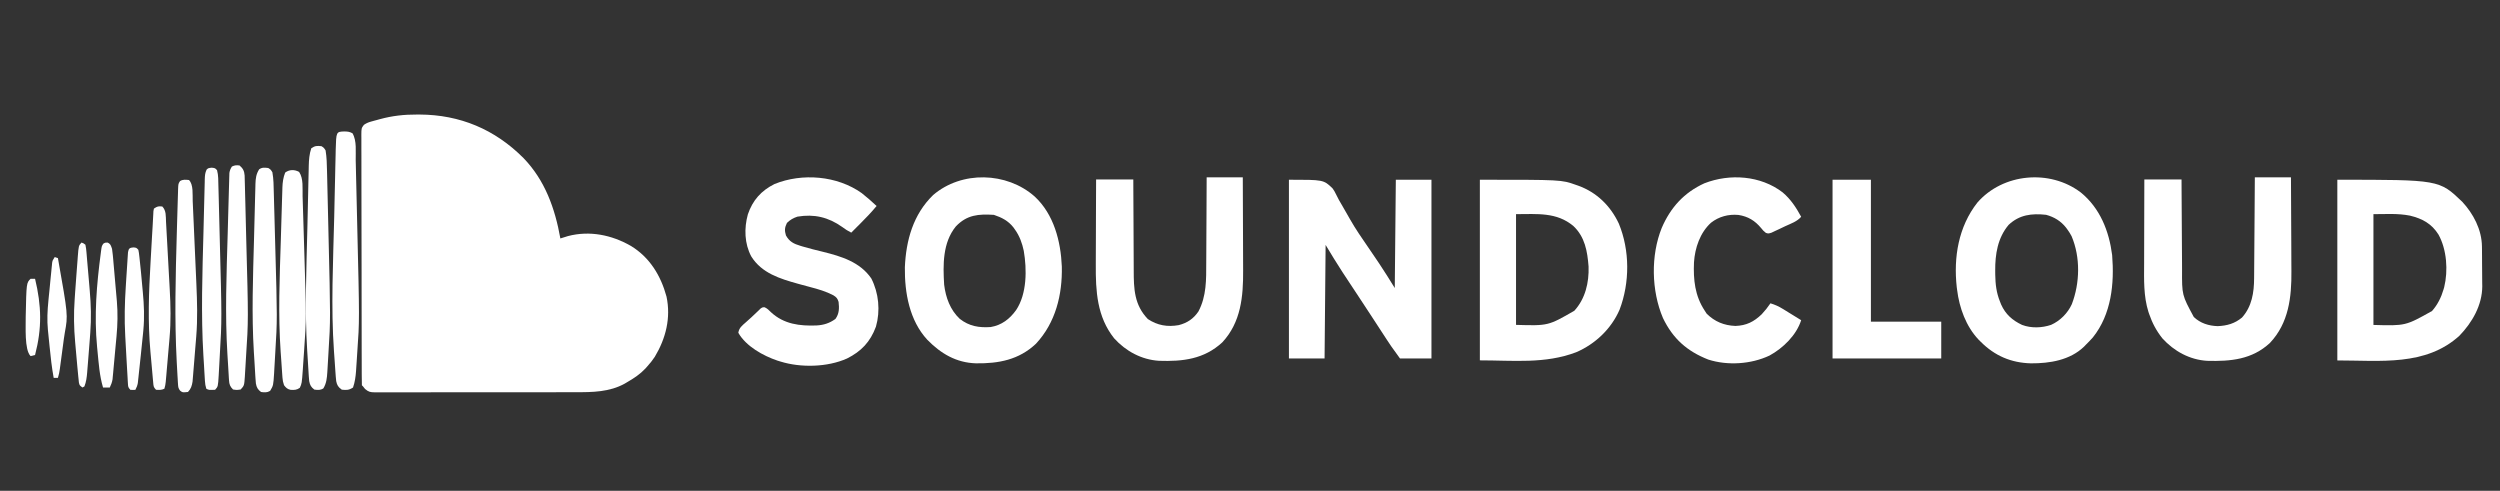
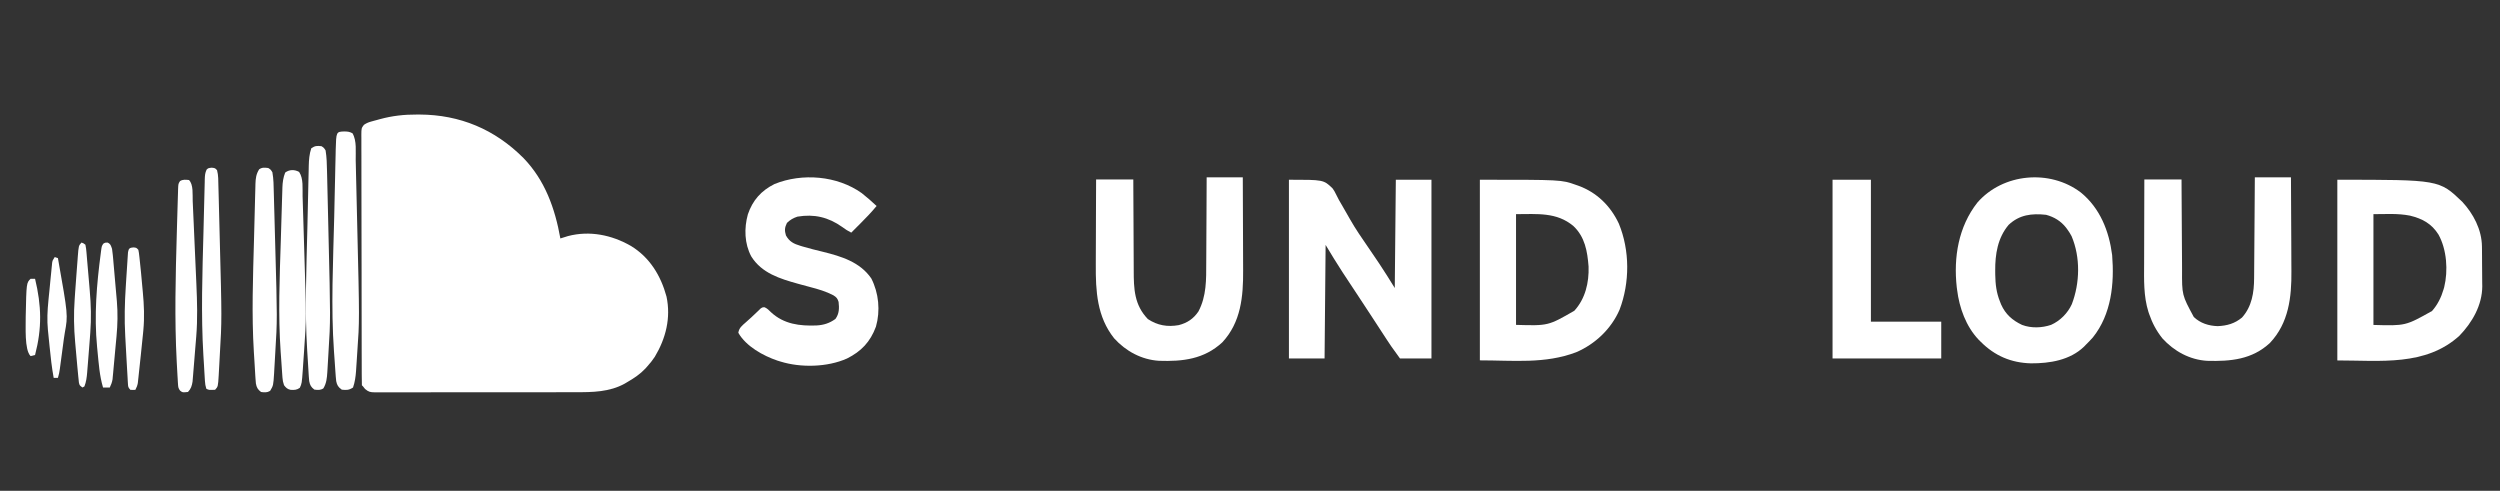
<svg xmlns="http://www.w3.org/2000/svg" width="163" height="32" viewBox="0 0 163 32" fill="none">
  <rect x="0" y="0" width="163" height="32" fill="#333333" stroke="none" />
  <path d="M27.199 7.468C27.274 7.468 27.274 7.468 27.352 7.468C29.994 7.479 32.264 8.434 34.13 10.304C35.538 11.76 36.188 13.595 36.536 15.548C36.58 15.534 36.625 15.519 36.67 15.505C36.73 15.486 36.79 15.468 36.852 15.449C36.91 15.43 36.969 15.412 37.029 15.393C38.445 15.023 39.873 15.315 41.12 16.026C42.361 16.772 43.087 17.975 43.456 19.336C43.751 20.725 43.413 22.063 42.694 23.262C42.547 23.484 42.39 23.684 42.21 23.881C42.148 23.952 42.148 23.952 42.084 24.024C41.733 24.397 41.339 24.66 40.895 24.915C40.842 24.946 40.789 24.978 40.734 25.011C39.741 25.563 38.626 25.575 37.521 25.571C37.373 25.572 37.225 25.572 37.078 25.573C36.681 25.574 36.284 25.574 35.887 25.574C35.555 25.573 35.223 25.574 34.891 25.574C34.108 25.575 33.325 25.575 32.542 25.574C31.735 25.573 30.927 25.574 30.12 25.576C29.425 25.578 28.73 25.578 28.036 25.578C27.621 25.578 27.207 25.578 26.793 25.579C26.404 25.58 26.015 25.58 25.627 25.578C25.484 25.578 25.341 25.578 25.199 25.579C25.004 25.58 24.81 25.579 24.615 25.578C24.558 25.578 24.502 25.579 24.444 25.58C24.145 25.575 24.044 25.561 23.805 25.364C23.736 25.278 23.736 25.278 23.665 25.19C23.642 25.167 23.62 25.145 23.596 25.121C23.589 24.906 23.586 24.692 23.586 24.477C23.586 24.408 23.585 24.34 23.585 24.269C23.584 24.038 23.584 23.806 23.584 23.575C23.583 23.41 23.583 23.245 23.582 23.08C23.581 22.583 23.58 22.086 23.58 21.589C23.579 21.355 23.579 21.121 23.579 20.887C23.578 20.11 23.577 19.333 23.576 18.556C23.576 18.355 23.576 18.153 23.576 17.951C23.576 17.901 23.576 17.851 23.576 17.799C23.575 16.986 23.573 16.174 23.571 15.361C23.569 14.528 23.567 13.694 23.567 12.86C23.567 12.392 23.567 11.924 23.565 11.455C23.563 11.015 23.563 10.574 23.564 10.134C23.564 9.972 23.563 9.81 23.562 9.648C23.561 9.428 23.561 9.207 23.562 8.987C23.562 8.922 23.561 8.858 23.56 8.791C23.564 8.358 23.564 8.358 23.727 8.14C23.882 8.034 24.009 7.978 24.191 7.928C24.252 7.911 24.314 7.894 24.377 7.876C24.44 7.859 24.504 7.843 24.569 7.825C24.631 7.808 24.693 7.791 24.756 7.773C25.576 7.548 26.35 7.464 27.199 7.468Z" fill="white" />
  <path d="M84.038 11.719C86.293 11.719 86.293 11.719 86.877 12.275C87.01 12.468 87.01 12.468 87.095 12.642C87.146 12.74 87.146 12.74 87.197 12.84C87.231 12.907 87.266 12.974 87.301 13.043C87.379 13.18 87.458 13.316 87.538 13.451C87.704 13.734 87.866 14.018 88.026 14.304C88.387 14.941 88.803 15.539 89.217 16.141C89.422 16.439 89.624 16.738 89.826 17.037C89.859 17.087 89.893 17.136 89.927 17.187C90.28 17.709 90.605 18.244 90.939 18.78C90.962 16.45 90.984 14.12 91.008 11.719C91.774 11.719 92.541 11.719 93.331 11.719C93.331 15.565 93.331 19.411 93.331 23.374C92.654 23.374 91.978 23.374 91.281 23.374C90.654 22.508 90.654 22.508 90.407 22.127C90.364 22.061 90.364 22.061 90.32 21.994C90.226 21.85 90.132 21.705 90.038 21.561C89.9 21.348 89.761 21.136 89.622 20.923C89.586 20.867 89.549 20.812 89.512 20.754C89.225 20.314 88.936 19.874 88.646 19.435C88.558 19.302 88.47 19.168 88.382 19.034C88.253 18.839 88.124 18.644 87.995 18.449C87.874 18.266 87.754 18.083 87.633 17.899C87.599 17.847 87.564 17.795 87.529 17.742C87.146 17.16 86.793 16.565 86.43 15.969C86.407 18.413 86.385 20.856 86.362 23.374C85.595 23.374 84.828 23.374 84.038 23.374C84.038 19.527 84.038 15.681 84.038 11.719Z" fill="white" />
  <path d="M96.487 11.719C101.807 11.719 101.807 11.719 102.745 12.052C102.798 12.07 102.851 12.089 102.906 12.108C104.104 12.541 105.003 13.419 105.547 14.577C106.269 16.325 106.268 18.428 105.597 20.19C105.057 21.441 104.006 22.434 102.77 22.965C100.733 23.738 98.679 23.495 96.487 23.495C96.487 19.609 96.487 15.723 96.487 11.719ZM98.845 13.962C98.845 16.344 98.845 18.727 98.845 21.182C100.942 21.243 100.942 21.243 102.645 20.262C103.359 19.486 103.611 18.422 103.575 17.381C103.496 16.376 103.34 15.453 102.587 14.739C101.493 13.819 100.229 13.962 98.845 13.962Z" fill="white" />
  <path d="M152.394 11.719C159.037 11.719 159.037 11.719 160.536 13.153C161.264 13.935 161.811 14.976 161.823 16.071C161.824 16.174 161.824 16.174 161.826 16.279C161.826 16.353 161.827 16.427 161.827 16.503C161.828 16.58 161.828 16.657 161.829 16.736C161.83 16.899 161.831 17.062 161.831 17.224C161.832 17.39 161.833 17.555 161.835 17.72C161.838 17.96 161.839 18.2 161.84 18.44C161.841 18.513 161.843 18.586 161.844 18.661C161.84 19.897 161.192 21.02 160.357 21.887C158.156 23.891 155.201 23.5 152.394 23.5C152.394 19.612 152.394 15.725 152.394 11.719ZM154.748 13.963C154.748 16.346 154.748 18.73 154.748 21.186C156.839 21.246 156.839 21.246 158.569 20.276C158.924 19.876 159.17 19.386 159.318 18.872C159.332 18.823 159.346 18.775 159.361 18.726C159.626 17.641 159.532 16.278 158.993 15.3C158.545 14.579 157.925 14.251 157.129 14.059C156.327 13.903 155.588 13.963 154.748 13.963Z" fill="white" />
-   <path d="M67.459 12.811C68.71 13.97 69.163 15.727 69.231 17.378C69.272 19.222 68.822 21.044 67.541 22.415C66.43 23.463 65.106 23.708 63.633 23.689C62.344 23.649 61.344 23.056 60.459 22.152C59.293 20.888 58.979 19.091 58.997 17.427C59.073 15.664 59.539 13.982 60.839 12.718C62.699 11.123 65.639 11.203 67.459 12.811ZM62.318 14.767C61.456 15.826 61.479 17.273 61.559 18.563C61.661 19.401 61.953 20.204 62.576 20.788C63.194 21.271 63.827 21.375 64.594 21.323C65.308 21.202 65.831 20.801 66.249 20.219C66.961 19.16 66.957 17.565 66.75 16.356C66.645 15.857 66.477 15.389 66.18 14.974C66.128 14.901 66.128 14.901 66.075 14.826C65.734 14.394 65.316 14.18 64.8 14.008C63.799 13.946 63.042 14.002 62.318 14.767Z" fill="white" />
  <path d="M135.671 12.551C136.924 13.574 137.511 15.065 137.712 16.632C137.862 18.487 137.664 20.49 136.458 21.996C136.307 22.167 136.151 22.329 135.988 22.488C135.952 22.526 135.916 22.564 135.878 22.603C134.961 23.485 133.643 23.696 132.421 23.69C131.125 23.658 130.054 23.197 129.141 22.281C129.096 22.238 129.052 22.194 129.006 22.148C128.184 21.281 127.747 20.07 127.604 18.902C127.596 18.843 127.588 18.785 127.58 18.724C127.364 16.781 127.689 14.783 128.924 13.209C130.585 11.298 133.648 11.013 135.671 12.551ZM130.965 14.659C130.247 15.507 130.079 16.581 130.088 17.652C130.089 17.737 130.089 17.821 130.09 17.908C130.101 18.532 130.162 19.077 130.398 19.661C130.424 19.725 130.449 19.79 130.475 19.856C130.76 20.492 131.208 20.888 131.838 21.184C132.436 21.409 133.13 21.384 133.73 21.181C134.322 20.918 134.817 20.416 135.083 19.833C135.613 18.452 135.651 16.774 135.068 15.4C134.988 15.247 134.902 15.11 134.8 14.971C134.768 14.928 134.737 14.884 134.704 14.839C134.364 14.411 133.934 14.147 133.403 14.005C132.47 13.904 131.666 13.999 130.965 14.659Z" fill="white" />
  <path d="M56.186 12.592C56.522 12.856 56.842 13.138 57.154 13.431C56.822 13.834 56.465 14.204 56.096 14.573C56.038 14.63 55.981 14.688 55.922 14.747C55.782 14.887 55.642 15.027 55.502 15.168C55.287 15.062 55.105 14.943 54.913 14.799C54.015 14.161 53.081 13.94 51.993 14.125C51.723 14.213 51.514 14.333 51.309 14.534C51.16 14.834 51.145 15.028 51.244 15.35C51.469 15.758 51.753 15.896 52.186 16.027C52.233 16.042 52.279 16.056 52.327 16.07C52.767 16.202 53.212 16.309 53.657 16.418C54.852 16.714 56.075 17.083 56.809 18.155C57.296 19.11 57.408 20.26 57.111 21.299C56.745 22.29 56.152 22.912 55.222 23.376C53.95 23.945 52.21 23.984 50.892 23.574C50.826 23.554 50.76 23.534 50.692 23.513C49.766 23.2 48.642 22.583 48.139 21.698C48.183 21.378 48.391 21.225 48.621 21.021C48.661 20.985 48.702 20.948 48.743 20.911C48.824 20.837 48.906 20.764 48.988 20.691C49.09 20.598 49.19 20.502 49.29 20.406C49.343 20.356 49.396 20.305 49.451 20.253C49.497 20.208 49.543 20.163 49.591 20.116C49.722 20.031 49.722 20.031 49.859 20.036C50.032 20.117 50.134 20.221 50.268 20.357C51.114 21.14 52.143 21.261 53.238 21.22C53.707 21.193 54.088 21.073 54.47 20.795C54.72 20.453 54.723 20.094 54.676 19.684C54.608 19.461 54.534 19.376 54.339 19.255C53.849 18.998 53.351 18.854 52.818 18.715C52.641 18.668 52.463 18.619 52.286 18.571C52.2 18.547 52.114 18.524 52.026 18.5C50.854 18.173 49.665 17.812 48.984 16.721C48.535 15.886 48.511 14.881 48.76 13.979C49.069 13.061 49.631 12.43 50.499 11.998C52.301 11.266 54.589 11.452 56.186 12.592Z" fill="white" />
  <path d="M78.674 11.562C79.451 11.562 80.229 11.562 81.03 11.562C81.035 12.534 81.038 13.505 81.041 14.477C81.042 14.928 81.043 15.379 81.046 15.83C81.048 16.267 81.049 16.703 81.05 17.139C81.05 17.304 81.051 17.47 81.052 17.636C81.063 19.33 80.913 21.011 79.696 22.319C78.508 23.421 77.112 23.576 75.566 23.524C74.431 23.455 73.399 22.896 72.644 22.06C71.521 20.654 71.434 18.974 71.446 17.251C71.446 17.09 71.447 16.93 71.447 16.769C71.448 16.349 71.45 15.93 71.452 15.51C71.454 15.08 71.455 14.651 71.456 14.221C71.458 13.381 71.462 12.541 71.466 11.701C72.267 11.701 73.067 11.701 73.892 11.701C73.892 11.92 73.893 12.139 73.894 12.365C73.896 13.091 73.9 13.818 73.905 14.545C73.907 14.985 73.91 15.425 73.911 15.865C73.912 16.291 73.914 16.716 73.917 17.142C73.918 17.303 73.919 17.465 73.919 17.627C73.92 18.843 73.953 19.878 74.841 20.804C75.469 21.218 76.112 21.328 76.851 21.199C77.408 21.057 77.815 20.784 78.137 20.308C78.67 19.303 78.646 18.226 78.647 17.12C78.648 16.959 78.649 16.798 78.65 16.637C78.653 16.217 78.654 15.797 78.656 15.377C78.657 14.947 78.66 14.516 78.663 14.086C78.668 13.245 78.671 12.404 78.674 11.562Z" fill="white" />
  <path d="M147.015 11.562C147.793 11.562 148.57 11.562 149.371 11.562C149.377 12.541 149.382 13.519 149.385 14.497C149.386 14.952 149.388 15.406 149.392 15.861C149.395 16.3 149.396 16.739 149.397 17.179C149.397 17.346 149.398 17.512 149.4 17.679C149.415 19.375 149.226 21.059 148.003 22.356C146.838 23.442 145.439 23.568 143.914 23.526C142.777 23.464 141.745 22.897 140.989 22.063C140.6 21.574 140.33 21.068 140.127 20.478C140.111 20.431 140.094 20.384 140.078 20.336C139.753 19.306 139.792 18.224 139.797 17.158C139.798 17 139.798 16.842 139.798 16.684C139.799 16.272 139.8 15.859 139.801 15.446C139.803 15.024 139.804 14.602 139.804 14.179C139.806 13.353 139.808 12.527 139.811 11.701C140.611 11.701 141.411 11.701 142.236 11.701C142.237 11.918 142.238 12.136 142.239 12.36C142.242 13.08 142.247 13.801 142.252 14.522C142.255 14.959 142.258 15.395 142.26 15.832C142.261 16.254 142.264 16.676 142.268 17.098C142.269 17.258 142.27 17.419 142.27 17.579C142.262 19.237 142.262 19.237 143.036 20.668C143.462 21.076 144.014 21.247 144.595 21.264C145.199 21.239 145.707 21.096 146.177 20.705C146.825 19.987 146.966 19.065 146.968 18.134C146.969 18.063 146.97 17.991 146.97 17.918C146.972 17.684 146.974 17.45 146.975 17.216C146.976 17.053 146.977 16.889 146.979 16.726C146.982 16.299 146.985 15.871 146.988 15.443C146.991 15.006 146.994 14.569 146.998 14.132C147.004 13.275 147.01 12.419 147.015 11.562Z" fill="white" />
-   <path d="M116.225 12.541C116.76 12.995 117.103 13.522 117.436 14.134C117.171 14.444 116.765 14.578 116.402 14.746C116.266 14.809 116.131 14.874 115.996 14.94C115.91 14.98 115.824 15.02 115.737 15.06C115.659 15.097 115.581 15.134 115.5 15.172C115.294 15.235 115.294 15.235 115.135 15.184C115.009 15.091 114.923 14.998 114.828 14.874C114.422 14.385 113.977 14.113 113.347 14.014C112.697 13.954 112.072 14.12 111.559 14.521C110.844 15.17 110.51 16.16 110.448 17.104C110.4 18.239 110.507 19.289 111.149 20.257C111.19 20.321 111.231 20.385 111.274 20.451C111.799 20.973 112.411 21.221 113.148 21.251C113.863 21.227 114.352 20.981 114.863 20.491C115.074 20.266 115.261 20.031 115.433 19.776C115.728 19.864 115.973 19.976 116.235 20.137C116.306 20.18 116.376 20.224 116.449 20.268C116.521 20.313 116.593 20.357 116.668 20.404C116.742 20.449 116.816 20.494 116.892 20.541C117.073 20.652 117.255 20.764 117.436 20.877C117.129 21.849 116.254 22.703 115.37 23.183C114.176 23.748 112.642 23.849 111.38 23.444C109.993 22.899 109.071 22.08 108.424 20.734C107.668 18.956 107.622 16.653 108.345 14.861C108.917 13.532 109.798 12.556 111.127 11.95C112.788 11.303 114.794 11.444 116.225 12.541Z" fill="white" />
  <path d="M119.482 11.719C120.307 11.719 121.133 11.719 121.983 11.719C121.983 14.773 121.983 17.827 121.983 20.974C123.497 20.974 125.01 20.974 126.569 20.974C126.569 21.766 126.569 22.558 126.569 23.374C124.23 23.374 121.892 23.374 119.482 23.374C119.482 19.527 119.482 15.681 119.482 11.719Z" fill="white" />
  <path d="M22.455 8.571C22.678 8.576 22.782 8.585 22.981 8.688C23.276 9.177 23.18 9.911 23.192 10.459C23.195 10.59 23.195 10.59 23.199 10.724C23.204 10.962 23.21 11.2 23.215 11.438C23.221 11.691 23.227 11.943 23.233 12.195C23.243 12.621 23.253 13.046 23.263 13.472C23.273 13.903 23.283 14.335 23.293 14.767C23.441 20.895 23.441 20.895 23.297 22.925C23.282 23.143 23.268 23.361 23.255 23.579C23.245 23.721 23.235 23.863 23.226 24.004C23.22 24.1 23.22 24.1 23.214 24.197C23.186 24.569 23.14 24.913 23.017 25.268C22.745 25.44 22.608 25.439 22.286 25.407C22.052 25.243 21.976 25.117 21.921 24.853C21.909 24.755 21.899 24.657 21.892 24.558C21.888 24.5 21.883 24.441 21.879 24.381C21.874 24.318 21.87 24.255 21.865 24.189C21.861 24.121 21.856 24.054 21.851 23.984C21.841 23.838 21.831 23.693 21.821 23.547C21.807 23.337 21.791 23.127 21.776 22.916C21.571 20 21.722 17.06 21.791 14.14C21.801 13.71 21.81 13.279 21.819 12.848C21.828 12.427 21.838 12.005 21.848 11.584C21.854 11.335 21.859 11.086 21.864 10.837C21.87 10.562 21.877 10.287 21.884 10.012C21.885 9.931 21.887 9.85 21.888 9.766C21.921 8.587 21.921 8.587 22.455 8.571Z" fill="white" />
  <path d="M20.962 9.532C21.12 9.636 21.12 9.636 21.229 9.808C21.303 10.26 21.312 10.712 21.322 11.17C21.325 11.289 21.325 11.289 21.328 11.411C21.334 11.674 21.34 11.938 21.346 12.201C21.349 12.339 21.353 12.477 21.356 12.616C21.366 13.052 21.377 13.488 21.387 13.924C21.395 14.319 21.405 14.714 21.414 15.108C21.552 20.833 21.552 20.833 21.418 22.963C21.404 23.187 21.391 23.411 21.379 23.635C21.37 23.78 21.361 23.925 21.353 24.07C21.347 24.168 21.347 24.168 21.341 24.269C21.317 24.647 21.284 24.995 21.083 25.323C20.883 25.451 20.723 25.43 20.494 25.401C20.28 25.238 20.211 25.112 20.16 24.849C20.149 24.747 20.141 24.644 20.134 24.541C20.13 24.48 20.126 24.42 20.122 24.357C20.118 24.291 20.114 24.225 20.11 24.157C20.105 24.087 20.101 24.017 20.097 23.945C20.087 23.794 20.078 23.644 20.07 23.494C20.056 23.275 20.042 23.056 20.028 22.836C19.863 20.18 19.98 17.511 20.041 14.853C20.051 14.454 20.059 14.056 20.068 13.658C20.076 13.269 20.085 12.88 20.094 12.491C20.099 12.26 20.104 12.03 20.109 11.8C20.114 11.545 20.12 11.291 20.127 11.036C20.128 10.961 20.129 10.887 20.131 10.81C20.142 10.41 20.168 10.05 20.294 9.67C20.542 9.499 20.668 9.5 20.962 9.532Z" fill="white" />
  <path d="M17.49 10.955C17.649 11.054 17.649 11.054 17.759 11.231C17.842 11.669 17.84 12.126 17.852 12.571C17.855 12.675 17.855 12.675 17.858 12.781C17.864 13.009 17.87 13.238 17.876 13.466C17.881 13.627 17.885 13.788 17.89 13.949C17.899 14.287 17.908 14.624 17.917 14.962C17.926 15.305 17.935 15.647 17.945 15.99C18.08 20.833 18.08 20.833 17.948 22.987C17.934 23.218 17.922 23.448 17.909 23.679C17.9 23.828 17.892 23.977 17.883 24.127C17.877 24.228 17.877 24.228 17.872 24.332C17.821 25.135 17.821 25.135 17.612 25.485C17.409 25.607 17.248 25.587 17.02 25.558C16.805 25.395 16.735 25.27 16.685 25.007C16.674 24.903 16.665 24.798 16.659 24.694C16.655 24.632 16.651 24.57 16.646 24.506C16.642 24.438 16.638 24.371 16.634 24.301C16.628 24.194 16.628 24.194 16.621 24.085C16.612 23.932 16.603 23.779 16.594 23.625C16.58 23.401 16.566 23.177 16.552 22.953C16.402 20.503 16.495 18.046 16.562 15.594C16.574 15.167 16.584 14.739 16.595 14.312C16.603 13.98 16.612 13.648 16.621 13.316C16.625 13.158 16.629 13 16.633 12.842C16.639 12.624 16.645 12.406 16.651 12.188C16.652 12.123 16.654 12.059 16.655 11.993C16.667 11.629 16.7 11.348 16.899 11.037C17.099 10.902 17.258 10.926 17.49 10.955Z" fill="white" />
  <path d="M19.502 11.209C19.796 11.639 19.715 12.302 19.729 12.801C19.733 12.904 19.733 12.904 19.736 13.008C19.743 13.231 19.75 13.455 19.756 13.678C19.761 13.836 19.766 13.994 19.771 14.151C19.781 14.482 19.791 14.813 19.801 15.143C19.811 15.479 19.821 15.814 19.832 16.149C19.976 20.766 19.976 20.766 19.832 22.799C19.816 23.023 19.801 23.247 19.786 23.471C19.776 23.616 19.766 23.76 19.756 23.905C19.752 23.971 19.747 24.037 19.743 24.105C19.678 25.003 19.678 25.003 19.548 25.284C19.359 25.427 19.195 25.43 18.957 25.419C18.739 25.378 18.646 25.282 18.519 25.115C18.454 24.932 18.43 24.802 18.416 24.613C18.412 24.554 18.407 24.494 18.403 24.433C18.398 24.368 18.394 24.303 18.389 24.236C18.384 24.167 18.38 24.098 18.375 24.027C18.364 23.88 18.355 23.732 18.345 23.585C18.33 23.369 18.314 23.154 18.299 22.939C18.129 20.515 18.233 18.081 18.31 15.655C18.323 15.248 18.334 14.841 18.346 14.434C18.355 14.116 18.365 13.799 18.375 13.482C18.38 13.331 18.384 13.181 18.388 13.031C18.394 12.823 18.401 12.615 18.408 12.406C18.409 12.346 18.411 12.285 18.413 12.222C18.425 11.876 18.467 11.579 18.593 11.253C18.863 11.045 19.207 11.045 19.502 11.209Z" fill="white" />
-   <path d="M15.621 10.79C15.853 10.99 15.927 11.154 15.95 11.445C15.955 11.571 15.958 11.698 15.96 11.825C15.962 11.894 15.964 11.963 15.966 12.035C15.973 12.265 15.978 12.496 15.983 12.727C15.987 12.889 15.992 13.052 15.996 13.214C16.005 13.557 16.014 13.9 16.021 14.243C16.031 14.673 16.042 15.104 16.053 15.534C16.197 20.874 16.197 20.874 16.043 23.231C16.028 23.457 16.015 23.682 16.003 23.908C15.994 24.054 15.985 24.2 15.976 24.346C15.97 24.446 15.97 24.446 15.965 24.547C15.923 25.14 15.923 25.14 15.693 25.394C15.443 25.432 15.443 25.432 15.192 25.394C15.006 25.207 14.949 25.066 14.933 24.811C14.929 24.751 14.924 24.69 14.92 24.627C14.915 24.528 14.915 24.528 14.909 24.427C14.902 24.321 14.902 24.321 14.896 24.213C14.886 24.062 14.877 23.91 14.869 23.759C14.857 23.54 14.843 23.32 14.828 23.101C14.666 20.481 14.77 17.848 14.846 15.227C14.859 14.798 14.87 14.37 14.881 13.941C14.89 13.607 14.9 13.273 14.909 12.939C14.914 12.781 14.918 12.622 14.922 12.464C14.928 12.245 14.934 12.027 14.941 11.808C14.943 11.744 14.944 11.679 14.946 11.613C14.948 11.553 14.95 11.494 14.952 11.433C14.953 11.382 14.955 11.33 14.956 11.278C14.98 11.113 15.03 11.001 15.12 10.859C15.308 10.769 15.413 10.762 15.621 10.79Z" fill="white" />
  <path d="M12.323 11.737C12.622 12.044 12.547 12.689 12.564 13.103C12.568 13.176 12.571 13.249 12.574 13.324C12.585 13.565 12.596 13.806 12.606 14.046C12.614 14.214 12.621 14.383 12.629 14.551C12.644 14.903 12.66 15.256 12.675 15.609C12.695 16.058 12.714 16.508 12.735 16.958C12.75 17.306 12.765 17.653 12.781 18.001C12.788 18.167 12.795 18.332 12.803 18.498C12.854 19.657 12.89 20.794 12.794 21.952C12.787 22.04 12.78 22.129 12.772 22.221C12.757 22.406 12.742 22.592 12.726 22.777C12.707 23.015 12.688 23.252 12.669 23.489C12.651 23.717 12.632 23.945 12.613 24.174C12.606 24.259 12.599 24.343 12.592 24.431C12.586 24.509 12.579 24.588 12.572 24.67C12.566 24.739 12.561 24.808 12.555 24.879C12.512 25.157 12.45 25.356 12.256 25.556C11.901 25.595 11.901 25.595 11.74 25.468C11.63 25.323 11.618 25.242 11.607 25.06C11.603 25.002 11.599 24.943 11.595 24.883C11.59 24.787 11.59 24.787 11.585 24.69C11.58 24.622 11.576 24.555 11.572 24.486C11.558 24.263 11.546 24.039 11.535 23.815C11.531 23.737 11.526 23.659 11.522 23.578C11.374 20.781 11.448 17.992 11.528 15.194C11.535 14.97 11.541 14.747 11.547 14.523C11.556 14.167 11.567 13.812 11.578 13.457C11.582 13.324 11.586 13.191 11.59 13.058C11.595 12.874 11.601 12.69 11.607 12.507C11.609 12.425 11.609 12.425 11.611 12.342C11.625 11.982 11.625 11.982 11.738 11.807C11.929 11.688 12.106 11.717 12.323 11.737Z" fill="white" />
  <path d="M13.805 10.933C14.024 10.959 14.024 10.959 14.152 11.098C14.243 11.432 14.232 11.788 14.24 12.134C14.243 12.238 14.243 12.238 14.246 12.344C14.252 12.573 14.258 12.803 14.264 13.033C14.268 13.195 14.272 13.357 14.276 13.518C14.285 13.859 14.293 14.2 14.302 14.541C14.31 14.885 14.319 15.23 14.328 15.574C14.467 20.825 14.467 20.825 14.332 23.137C14.319 23.367 14.306 23.598 14.295 23.829C14.286 23.978 14.278 24.127 14.27 24.276C14.266 24.343 14.263 24.411 14.259 24.481C14.215 25.206 14.215 25.206 14.024 25.414C13.608 25.43 13.608 25.43 13.451 25.344C13.395 25.162 13.374 25.033 13.362 24.845C13.358 24.786 13.355 24.727 13.351 24.666C13.347 24.602 13.343 24.537 13.339 24.47C13.335 24.401 13.331 24.332 13.326 24.261C13.318 24.112 13.309 23.964 13.301 23.815C13.288 23.601 13.275 23.387 13.261 23.173C13.1 20.491 13.195 17.789 13.267 15.105C13.278 14.7 13.287 14.295 13.297 13.89C13.304 13.574 13.312 13.257 13.321 12.941C13.325 12.791 13.328 12.642 13.332 12.492C13.336 12.286 13.342 12.08 13.348 11.873C13.349 11.813 13.35 11.752 13.351 11.689C13.359 11.446 13.368 11.278 13.471 11.059C13.578 10.959 13.578 10.959 13.805 10.933Z" fill="white" />
-   <path d="M10.581 13.463C10.846 13.731 10.806 14.102 10.825 14.464C10.829 14.523 10.832 14.582 10.835 14.643C10.846 14.839 10.857 15.034 10.867 15.23C10.875 15.367 10.883 15.503 10.89 15.64C10.906 15.927 10.922 16.214 10.937 16.501C10.957 16.866 10.977 17.232 10.997 17.597C11.013 17.88 11.029 18.163 11.044 18.445C11.051 18.58 11.059 18.714 11.066 18.849C11.126 19.914 11.149 20.957 11.055 22.022C11.048 22.109 11.04 22.196 11.033 22.285C11.013 22.513 10.993 22.741 10.973 22.968C10.957 23.155 10.941 23.341 10.925 23.528C10.906 23.751 10.887 23.975 10.867 24.198C10.86 24.281 10.853 24.364 10.846 24.45C10.839 24.527 10.832 24.604 10.825 24.684C10.819 24.751 10.813 24.819 10.807 24.889C10.789 25.047 10.769 25.192 10.718 25.344C10.529 25.439 10.38 25.426 10.172 25.413C10.003 25.242 10.01 25.171 9.988 24.935C9.982 24.863 9.975 24.792 9.968 24.719C9.961 24.641 9.954 24.563 9.947 24.483C9.936 24.361 9.936 24.361 9.925 24.237C9.909 24.064 9.894 23.891 9.879 23.718C9.857 23.46 9.833 23.202 9.809 22.945C9.631 20.982 9.701 19.049 9.817 17.086C9.83 16.863 9.842 16.64 9.855 16.418C9.87 16.147 9.885 15.877 9.901 15.606C9.903 15.557 9.906 15.507 9.909 15.456C9.923 15.223 9.936 14.991 9.951 14.758C9.962 14.584 9.971 14.41 9.979 14.235C9.984 14.154 9.988 14.073 9.993 13.989C9.996 13.917 9.999 13.846 10.003 13.772C10.014 13.715 10.024 13.659 10.035 13.601C10.255 13.452 10.326 13.436 10.581 13.463Z" fill="white" />
  <path d="M8.696 16.131C8.891 16.148 8.891 16.148 9.02 16.287C9.057 16.474 9.057 16.474 9.085 16.719C9.09 16.765 9.095 16.81 9.1 16.857C9.167 17.449 9.222 18.044 9.274 18.638C9.286 18.77 9.298 18.903 9.311 19.035C9.391 19.883 9.426 20.694 9.345 21.543C9.339 21.61 9.332 21.677 9.326 21.746C9.281 22.216 9.232 22.685 9.181 23.154C9.154 23.401 9.128 23.648 9.102 23.895C9.085 24.052 9.068 24.21 9.051 24.368C9.04 24.478 9.04 24.478 9.028 24.59C9.02 24.659 9.013 24.727 9.005 24.797C8.999 24.857 8.992 24.917 8.986 24.978C8.955 25.145 8.904 25.27 8.826 25.417C8.672 25.425 8.672 25.425 8.501 25.417C8.35 25.255 8.353 25.216 8.34 24.997C8.336 24.939 8.333 24.88 8.329 24.82C8.326 24.756 8.322 24.693 8.319 24.627C8.315 24.561 8.311 24.494 8.307 24.426C8.294 24.211 8.282 23.997 8.27 23.783C8.262 23.644 8.254 23.505 8.246 23.367C8.225 23.014 8.206 22.662 8.188 22.309C8.181 22.169 8.173 22.029 8.165 21.889C8.105 20.812 8.13 19.761 8.201 18.686C8.21 18.537 8.22 18.387 8.229 18.238C8.253 17.841 8.279 17.444 8.307 17.047C8.313 16.943 8.313 16.943 8.32 16.836C8.325 16.767 8.329 16.699 8.334 16.628C8.338 16.566 8.342 16.504 8.347 16.44C8.388 16.189 8.464 16.151 8.696 16.131Z" fill="white" />
  <path d="M7.016 15.815C7.221 15.914 7.234 16.025 7.305 16.226C7.327 16.361 7.343 16.496 7.355 16.631C7.363 16.712 7.37 16.791 7.378 16.874C7.385 16.96 7.392 17.046 7.4 17.134C7.408 17.224 7.415 17.313 7.424 17.404C7.44 17.593 7.457 17.781 7.473 17.97C7.493 18.21 7.514 18.45 7.536 18.689C7.556 18.92 7.577 19.151 7.597 19.381C7.604 19.467 7.612 19.552 7.62 19.64C7.685 20.415 7.669 21.154 7.597 21.928C7.589 22.013 7.581 22.098 7.573 22.186C7.557 22.364 7.54 22.542 7.523 22.72C7.506 22.902 7.489 23.085 7.473 23.267C7.449 23.531 7.424 23.796 7.4 24.06C7.392 24.141 7.385 24.223 7.378 24.307C7.367 24.421 7.367 24.421 7.355 24.537C7.349 24.603 7.343 24.67 7.337 24.738C7.304 24.93 7.243 25.088 7.158 25.265C7.013 25.265 6.868 25.265 6.718 25.265C6.487 24.49 6.436 23.685 6.356 22.886C6.348 22.796 6.339 22.707 6.33 22.615C6.132 20.554 6.301 18.551 6.572 16.5C6.578 16.45 6.585 16.401 6.591 16.349C6.634 16.037 6.634 16.037 6.741 15.884C6.865 15.815 6.865 15.815 7.016 15.815Z" fill="white" />
  <path d="M5.313 15.815C5.436 15.854 5.436 15.854 5.568 15.955C5.606 16.131 5.626 16.281 5.638 16.459C5.643 16.511 5.647 16.564 5.652 16.618C5.662 16.732 5.671 16.847 5.68 16.962C5.695 17.149 5.712 17.337 5.729 17.523C5.76 17.861 5.789 18.2 5.817 18.538C5.828 18.677 5.84 18.816 5.852 18.955C5.934 19.881 5.957 20.768 5.886 21.695C5.876 21.824 5.867 21.952 5.858 22.081C5.834 22.417 5.807 22.753 5.779 23.088C5.762 23.295 5.746 23.502 5.73 23.709C5.719 23.841 5.708 23.974 5.697 24.107C5.692 24.168 5.688 24.229 5.683 24.292C5.656 24.61 5.62 24.899 5.504 25.195C5.462 25.218 5.42 25.241 5.377 25.265C5.186 25.125 5.186 25.125 5.144 24.937C5.136 24.855 5.128 24.773 5.119 24.689C5.114 24.643 5.109 24.597 5.104 24.55C5.088 24.392 5.073 24.234 5.059 24.075C5.05 23.988 5.05 23.988 5.042 23.899C5.004 23.509 4.97 23.118 4.937 22.727C4.925 22.591 4.914 22.455 4.901 22.319C4.816 21.375 4.8 20.47 4.868 19.525C4.877 19.388 4.886 19.251 4.895 19.113C4.92 18.753 4.947 18.393 4.974 18.033C4.991 17.811 5.008 17.589 5.024 17.367C5.035 17.225 5.046 17.082 5.057 16.94C5.061 16.874 5.066 16.808 5.071 16.741C5.128 16.019 5.128 16.019 5.313 15.815Z" fill="white" />
  <path d="M3.569 16.76C3.638 16.783 3.706 16.806 3.777 16.83C4.435 20.543 4.435 20.543 4.227 21.683C4.179 21.964 4.143 22.245 4.106 22.527C4.047 22.984 3.986 23.44 3.923 23.896C3.916 23.946 3.91 23.997 3.903 24.048C3.874 24.252 3.841 24.438 3.777 24.635C3.685 24.635 3.594 24.635 3.5 24.635C3.375 23.957 3.301 23.276 3.233 22.59C3.215 22.406 3.196 22.222 3.177 22.038C3.165 21.919 3.153 21.8 3.141 21.681C3.135 21.627 3.13 21.573 3.124 21.517C3.061 20.872 3.092 20.252 3.156 19.608C3.164 19.533 3.171 19.458 3.178 19.38C3.194 19.223 3.21 19.065 3.226 18.908C3.25 18.666 3.273 18.425 3.296 18.183C3.311 18.03 3.327 17.876 3.342 17.723C3.349 17.65 3.356 17.578 3.363 17.504C3.37 17.437 3.377 17.37 3.384 17.301C3.389 17.242 3.395 17.183 3.401 17.123C3.431 16.971 3.431 16.971 3.569 16.76Z" fill="white" />
  <path d="M1.995 18.177C2.091 18.177 2.187 18.177 2.286 18.177C2.71 19.943 2.744 21.383 2.286 23.146C2.145 23.186 2.145 23.186 1.995 23.217C1.58 22.813 1.688 21.24 1.676 20.657C1.723 18.442 1.723 18.442 1.995 18.177Z" fill="white" />
</svg>